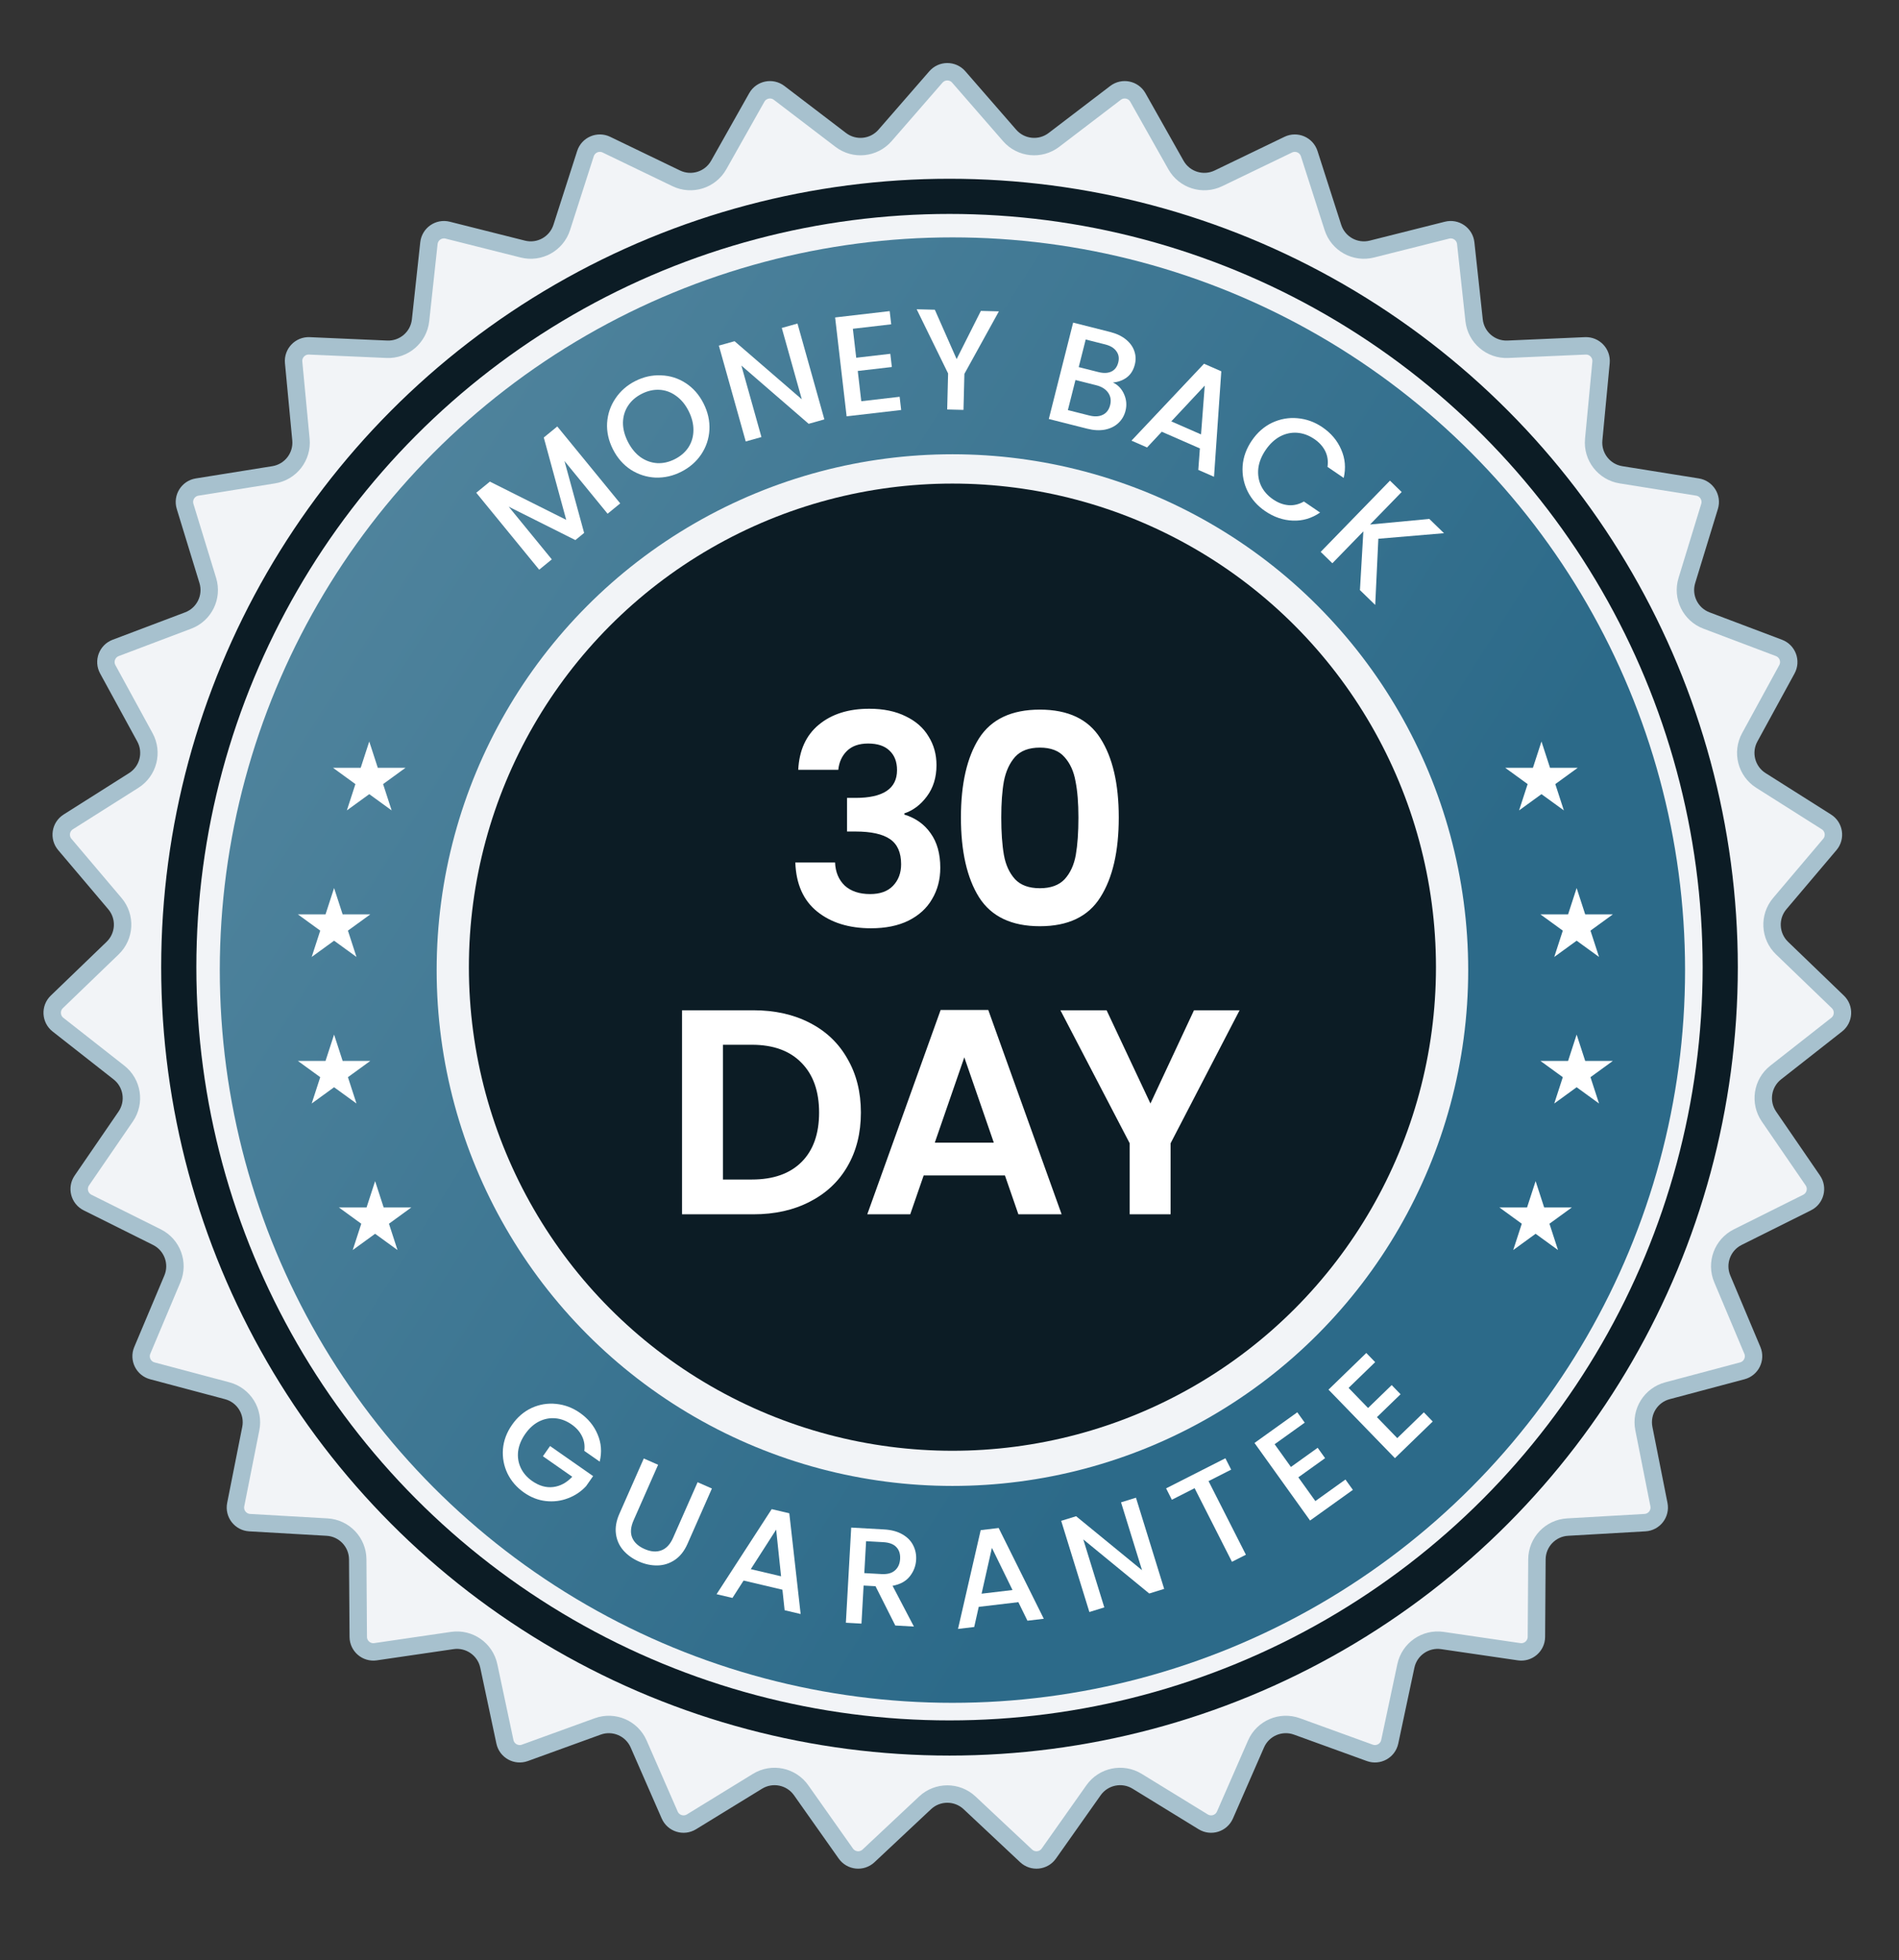
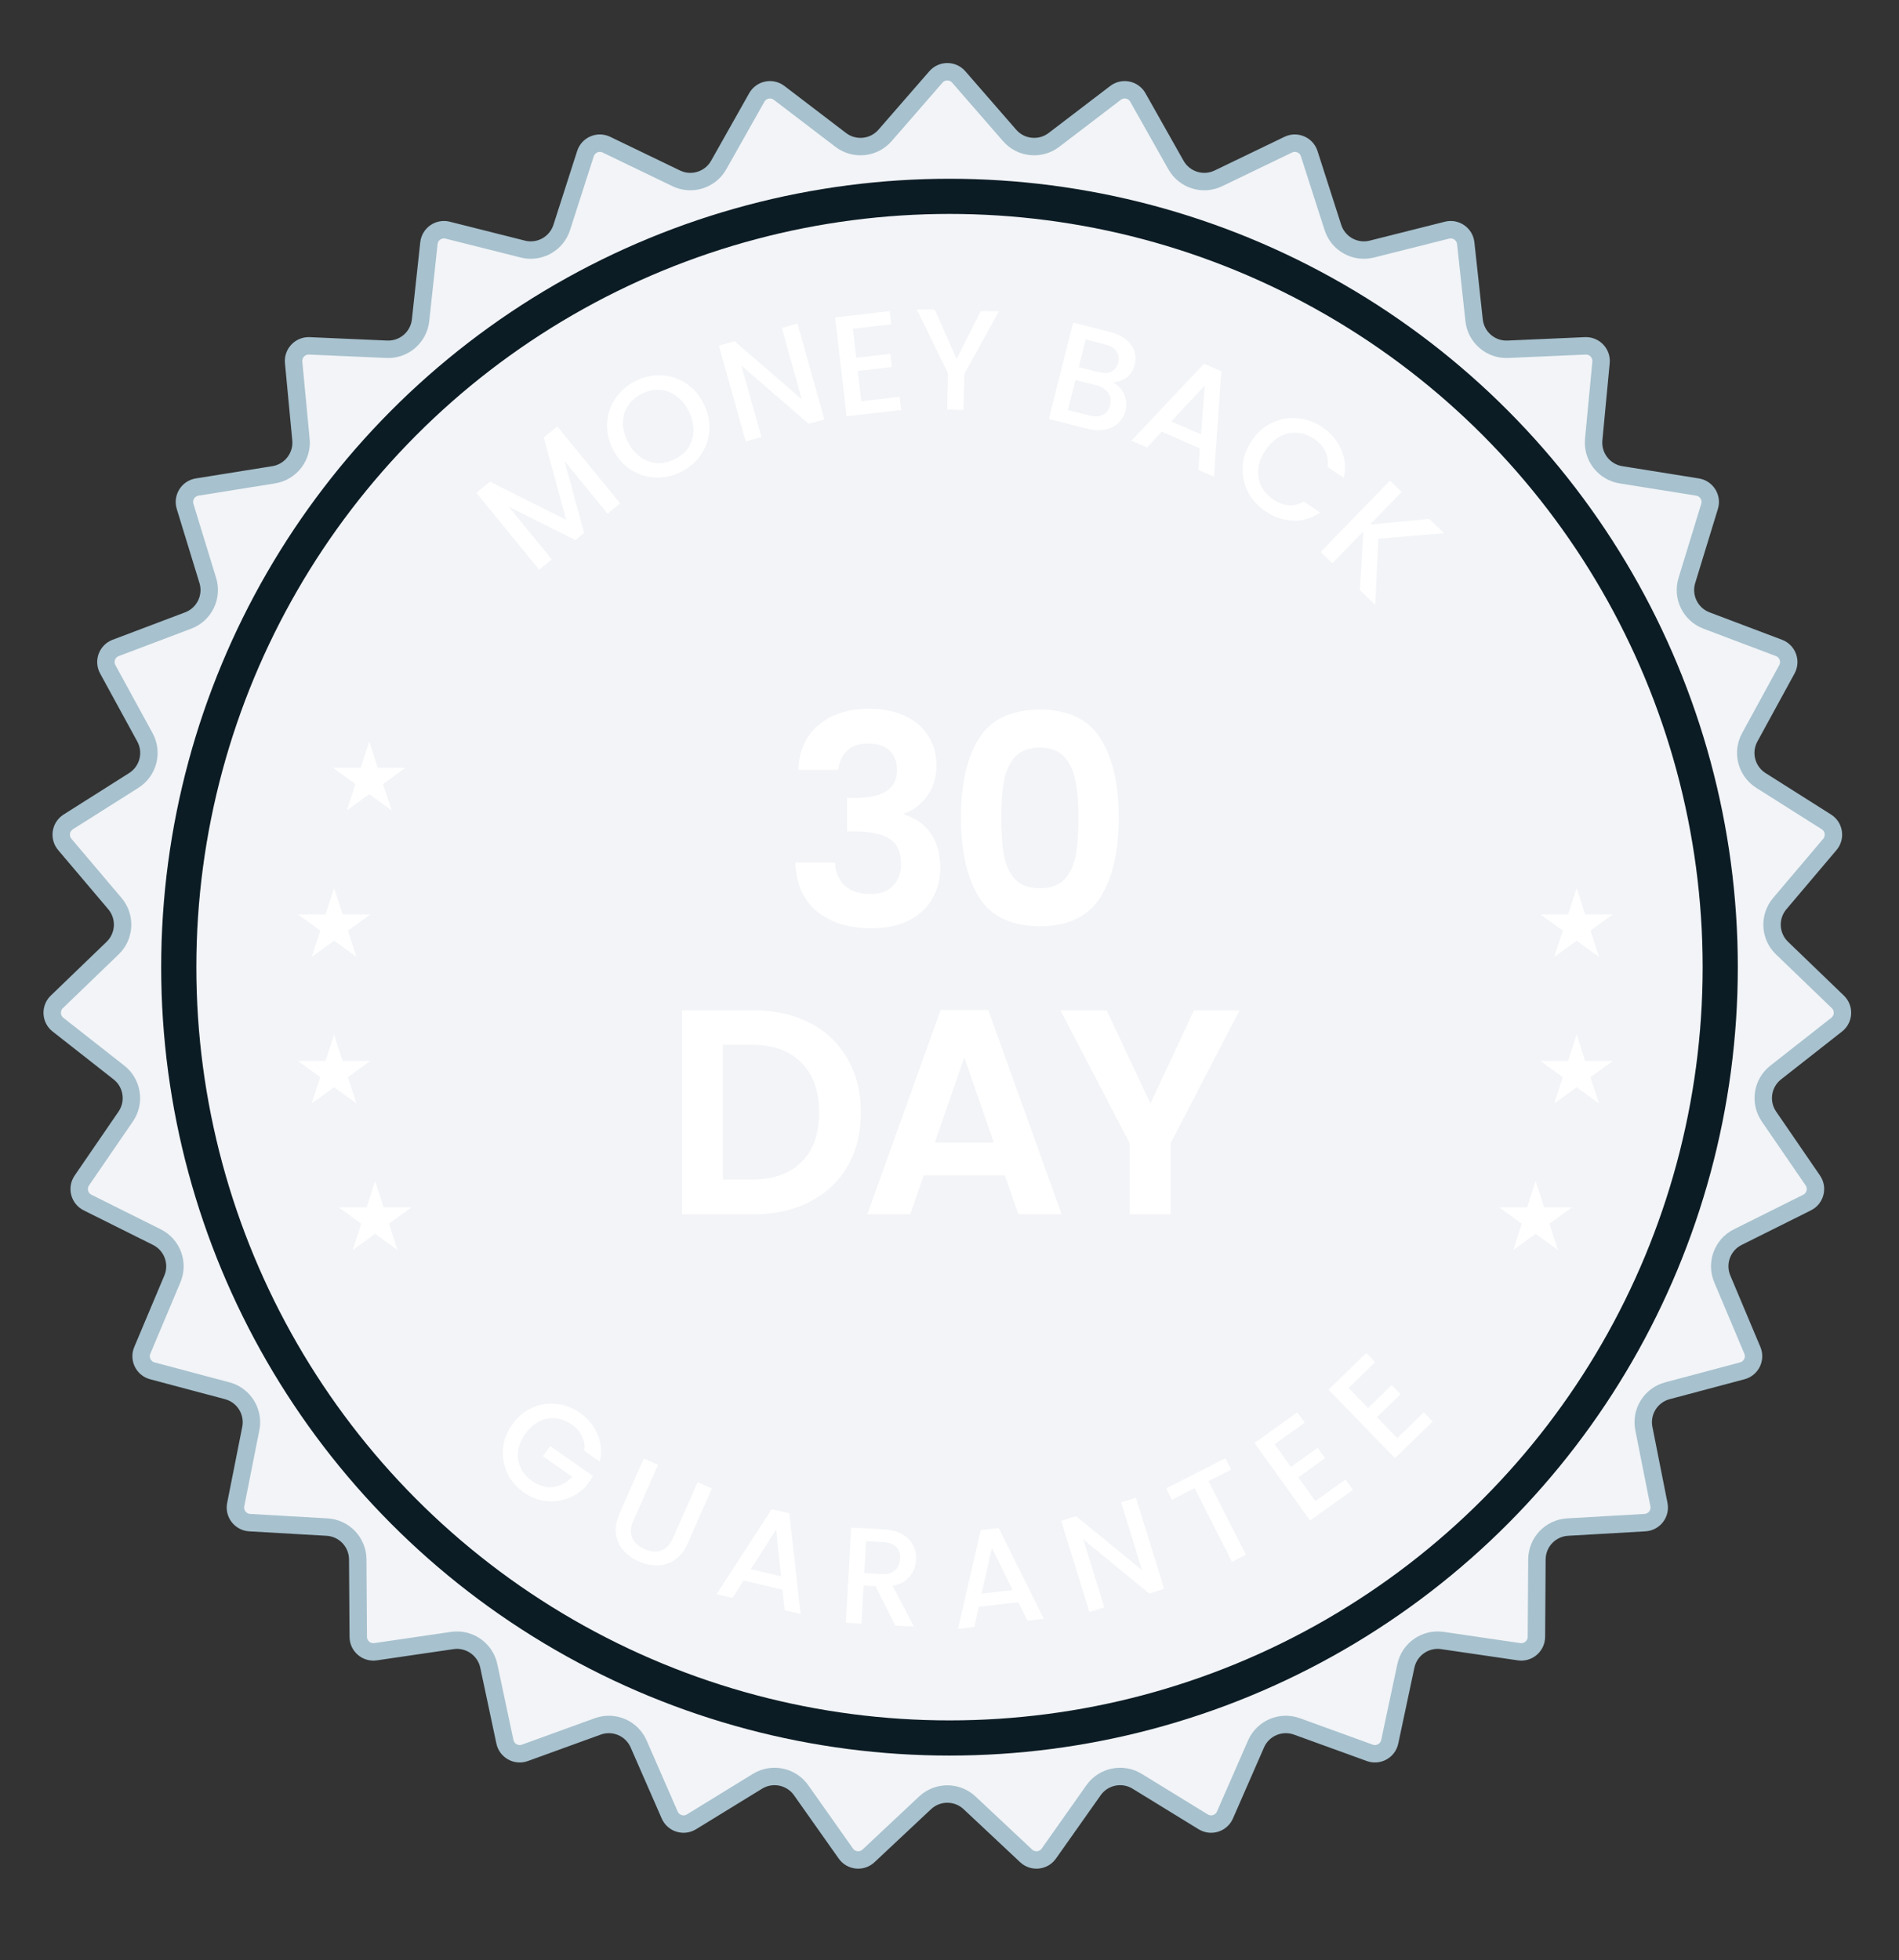
<svg xmlns="http://www.w3.org/2000/svg" width="218" height="225" viewBox="0 0 218 225" fill="none">
  <rect x="0" y="0" width="218" height="225" fill="#333333" stroke="none" />
  <path d="M107.441 8.832C108.133 8.037 109.368 8.037 110.06 8.832L115.901 15.544C117.195 17.03 119.42 17.256 120.986 16.061L128.06 10.662C128.897 10.023 130.106 10.271 130.624 11.189L134.996 18.94C135.964 20.656 138.098 21.326 139.872 20.47L147.888 16.605C148.837 16.148 149.972 16.635 150.294 17.638L153.015 26.11C153.617 27.985 155.573 29.071 157.483 28.59L166.112 26.419C167.134 26.161 168.148 26.867 168.262 27.915L169.222 36.76C169.434 38.719 171.132 40.176 173.1 40.089L181.989 39.699C183.042 39.653 183.893 40.548 183.794 41.597L182.953 50.456C182.767 52.417 184.137 54.185 186.082 54.497L194.868 55.904C195.909 56.07 196.562 57.119 196.253 58.127L193.647 66.634C193.07 68.518 194.055 70.526 195.897 71.223L204.221 74.37C205.206 74.742 205.636 75.901 205.131 76.826L200.865 84.634C199.921 86.363 200.481 88.529 202.146 89.582L209.665 94.34C210.556 94.904 210.742 96.124 210.062 96.928L204.312 103.719C203.038 105.223 203.152 107.457 204.57 108.824L210.979 114.998C211.737 115.729 211.675 116.962 210.846 117.613L203.846 123.107C202.296 124.323 201.958 126.534 203.072 128.159L208.106 135.497C208.702 136.365 208.393 137.561 207.45 138.032H207.449L199.487 142.004C197.725 142.884 196.948 144.982 197.713 146.797L201.166 154.998C201.575 155.969 201.031 157.078 200.013 157.349L191.414 159.637C189.51 160.144 188.328 162.042 188.711 163.974L190.442 172.703C190.647 173.736 189.892 174.713 188.84 174.774L179.956 175.285C177.989 175.398 176.448 177.019 176.435 178.989L176.375 187.887C176.368 188.941 175.43 189.745 174.388 189.592L165.583 188.304C163.634 188.019 161.798 189.297 161.389 191.224L159.538 199.928C159.319 200.959 158.24 201.558 157.249 201.199L148.884 198.165C147.032 197.493 144.977 198.375 144.188 200.18L140.622 208.333C140.2 209.299 139.022 209.669 138.124 209.118L130.541 204.462C128.862 203.432 126.672 203.882 125.535 205.491L120.402 212.759C119.795 213.62 118.566 213.746 117.797 213.025L111.306 206.938C109.869 205.59 107.632 205.59 106.195 206.938L99.704 213.025C98.935 213.745 97.707 213.62 97.1 212.759L91.967 205.491C90.831 203.882 88.64 203.432 86.961 204.462L79.377 209.118C78.479 209.669 77.301 209.299 76.879 208.333L73.314 200.18C72.525 198.375 70.47 197.493 68.618 198.165L60.253 201.199C59.262 201.558 58.182 200.959 57.963 199.928L56.113 191.224C55.704 189.297 53.867 188.019 51.918 188.304L43.113 189.592C42.071 189.745 41.134 188.941 41.127 187.887L41.066 178.989C41.053 177.019 39.512 175.398 37.546 175.285L28.661 174.774C27.609 174.713 26.854 173.736 27.059 172.703L28.791 163.974C29.174 162.042 27.991 160.144 26.088 159.637L17.488 157.349C16.47 157.078 15.926 155.969 16.335 154.998L19.789 146.797C20.554 144.982 19.776 142.884 18.014 142.004L10.052 138.032C9.109 137.561 8.799 136.366 9.396 135.497L14.43 128.159C15.544 126.534 15.205 124.323 13.655 123.107L6.655 117.613C5.827 116.962 5.765 115.729 6.523 114.998L12.931 108.824C14.349 107.457 14.463 105.223 13.19 103.719L7.439 96.928C6.759 96.124 6.946 94.904 7.836 94.34L15.355 89.582C17.02 88.529 17.581 86.363 16.637 84.634L12.371 76.826C11.866 75.901 12.295 74.742 13.28 74.37L21.604 71.223C23.446 70.526 24.431 68.518 23.855 66.634L21.248 58.127C20.939 57.119 21.593 56.071 22.633 55.904L31.42 54.497C33.365 54.185 34.734 52.417 34.548 50.456L33.708 41.597C33.608 40.548 34.459 39.653 35.512 39.699L44.401 40.089C46.37 40.176 48.067 38.719 48.279 36.76L49.239 27.915C49.353 26.867 50.367 26.161 51.389 26.419L60.019 28.59C61.929 29.071 63.884 27.985 64.486 26.11L67.208 17.638C67.53 16.635 68.665 16.147 69.614 16.605L77.63 20.47C79.404 21.326 81.538 20.656 82.506 18.94L86.877 11.189C87.394 10.271 88.604 10.023 89.441 10.662L96.516 16.061C98.082 17.256 100.306 17.03 101.6 15.544L107.441 8.832Z" fill="#F2F4F7" stroke="#A7C1CE" stroke-width="2" />
  <circle cx="109" cy="111.015" r="88.478" stroke="#0C1C25" stroke-width="4.037" />
-   <circle cx="109.336" cy="111.016" r="55.509" fill="#0C1C25" />
-   <circle cx="109.336" cy="111.352" r="71.657" stroke="url(#paint0_linear_8115_11176)" stroke-width="24.895" />
  <path d="M91.635 88.365C91.747 86.128 92.53 84.405 93.984 83.197C95.46 81.967 97.395 81.352 99.789 81.352C101.422 81.352 102.82 81.643 103.983 82.224C105.146 82.784 106.018 83.555 106.6 84.539C107.204 85.501 107.506 86.597 107.506 87.828C107.506 89.237 107.137 90.434 106.399 91.418C105.683 92.38 104.822 93.028 103.815 93.364V93.498C105.113 93.901 106.119 94.617 106.835 95.646C107.573 96.675 107.942 97.994 107.942 99.605C107.942 100.947 107.629 102.144 107.003 103.195C106.399 104.247 105.493 105.074 104.285 105.678C103.099 106.26 101.668 106.551 99.99 106.551C97.462 106.551 95.404 105.913 93.816 104.638C92.228 103.363 91.389 101.484 91.3 99.001H95.863C95.908 100.097 96.277 100.981 96.97 101.652C97.686 102.3 98.659 102.625 99.889 102.625C101.03 102.625 101.903 102.312 102.507 101.685C103.133 101.037 103.446 100.209 103.446 99.202C103.446 97.86 103.021 96.898 102.171 96.317C101.321 95.735 100.001 95.444 98.212 95.444H97.239V91.586H98.212C101.388 91.586 102.976 90.523 102.976 88.398C102.976 87.436 102.686 86.687 102.104 86.15C101.545 85.613 100.728 85.345 99.654 85.345C98.603 85.345 97.787 85.635 97.205 86.217C96.646 86.776 96.322 87.492 96.232 88.365H91.635ZM110.312 93.834C110.312 89.964 111.006 86.933 112.393 84.741C113.802 82.549 116.128 81.453 119.372 81.453C122.615 81.453 124.93 82.549 126.317 84.741C127.727 86.933 128.431 89.964 128.431 93.834C128.431 97.726 127.727 100.779 126.317 102.994C124.93 105.208 122.615 106.316 119.372 106.316C116.128 106.316 113.802 105.208 112.393 102.994C111.006 100.779 110.312 97.726 110.312 93.834ZM123.801 93.834C123.801 92.178 123.689 90.792 123.465 89.673C123.264 88.532 122.839 87.604 122.19 86.888C121.564 86.172 120.624 85.814 119.372 85.814C118.119 85.814 117.168 86.172 116.52 86.888C115.893 87.604 115.468 88.532 115.245 89.673C115.043 90.792 114.943 92.178 114.943 93.834C114.943 95.534 115.043 96.965 115.245 98.129C115.446 99.269 115.871 100.198 116.52 100.914C117.168 101.607 118.119 101.954 119.372 101.954C120.624 101.954 121.575 101.607 122.224 100.914C122.872 100.198 123.297 99.269 123.499 98.129C123.7 96.965 123.801 95.534 123.801 93.834ZM86.481 115.962C88.941 115.962 91.1 116.443 92.957 117.405C94.835 118.367 96.278 119.743 97.285 121.532C98.314 123.299 98.828 125.357 98.828 127.706C98.828 130.055 98.314 132.113 97.285 133.88C96.278 135.625 94.835 136.978 92.957 137.94C91.1 138.902 88.941 139.383 86.481 139.383H78.294V115.962H86.481ZM86.313 135.39C88.773 135.39 90.675 134.719 92.017 133.377C93.359 132.035 94.03 130.144 94.03 127.706C94.03 125.268 93.359 123.367 92.017 122.002C90.675 120.615 88.773 119.922 86.313 119.922H82.991V135.39H86.313ZM115.363 134.92H106.036L104.492 139.383H99.56L107.982 115.929H113.451L121.873 139.383H116.907L115.363 134.92ZM114.088 131.162L110.7 121.365L107.311 131.162H114.088ZM142.301 115.962L134.382 131.229V139.383H129.685V131.229L121.733 115.962H127.034L132.067 126.666L137.067 115.962H142.301Z" fill="white" />
  <path d="M38.352 118.753L39.334 121.775L42.511 121.775L39.941 123.643L40.923 126.665L38.352 124.797L35.781 126.665L36.763 123.643L34.193 121.775L37.37 121.775L38.352 118.753Z" fill="white" />
  <path d="M180.994 118.753L180.012 121.775L176.835 121.775L179.405 123.643L178.424 126.665L180.994 124.797L183.565 126.665L182.583 123.643L185.154 121.775L181.976 121.775L180.994 118.753Z" fill="white" />
  <path d="M43.062 135.574L44.044 138.596L47.221 138.596L44.651 140.464L45.633 143.486L43.062 141.618L40.491 143.486L41.473 140.464L38.903 138.596L42.08 138.596L43.062 135.574Z" fill="white" />
  <path d="M176.284 135.574L175.302 138.596L172.125 138.596L174.696 140.464L173.714 143.486L176.284 141.618L178.855 143.486L177.873 140.464L180.444 138.596L177.266 138.596L176.284 135.574Z" fill="white" />
  <path d="M38.352 101.932L39.334 104.954L42.511 104.954L39.941 106.821L40.923 109.843L38.352 107.976L35.781 109.843L36.763 106.821L34.193 104.954L37.37 104.954L38.352 101.932Z" fill="white" />
  <path d="M180.994 101.932L180.012 104.954L176.835 104.954L179.405 106.821L178.424 109.843L180.994 107.976L183.565 109.843L182.583 106.821L185.154 104.954L181.976 104.954L180.994 101.932Z" fill="white" />
  <path d="M42.389 85.111L43.371 88.133L46.548 88.133L43.978 90.001L44.96 93.022L42.389 91.155L39.818 93.022L40.8 90.001L38.23 88.133L41.407 88.133L42.389 85.111Z" fill="white" />
-   <path d="M176.957 85.111L175.975 88.133L172.797 88.133L175.368 90.001L174.386 93.022L176.957 91.155L179.527 93.022L178.545 90.001L181.116 88.133L177.939 88.133L176.957 85.111Z" fill="white" />
  <path d="M63.974 48.951L71.199 57.782L69.75 58.968L64.802 52.919L67.056 61.171L66.052 61.992L58.398 58.158L63.346 64.207L61.897 65.392L54.673 56.56L56.236 55.282L65.001 59.671L62.424 50.219L63.974 48.951Z" fill="white" />
  <path d="M78.203 54.151C77.256 54.631 76.271 54.854 75.248 54.82C74.23 54.772 73.286 54.47 72.416 53.917C71.552 53.349 70.868 52.566 70.363 51.571C69.859 50.575 69.636 49.565 69.694 48.542C69.763 47.513 70.081 46.579 70.649 45.739C71.222 44.885 71.983 44.218 72.93 43.738C73.887 43.253 74.874 43.035 75.892 43.084C76.916 43.118 77.857 43.414 78.716 43.973C79.576 44.531 80.258 45.308 80.762 46.304C81.267 47.3 81.492 48.315 81.439 49.348C81.38 50.371 81.064 51.31 80.491 52.165C79.923 53.005 79.16 53.667 78.203 54.151ZM77.469 52.702C78.143 52.36 78.667 51.905 79.04 51.335C79.41 50.756 79.597 50.109 79.603 49.394C79.614 48.665 79.429 47.924 79.049 47.172C78.668 46.42 78.183 45.838 77.593 45.425C77.013 45.007 76.383 44.78 75.703 44.744C75.022 44.709 74.345 44.861 73.671 45.203C72.998 45.544 72.474 45.999 72.1 46.569C71.726 47.139 71.531 47.783 71.515 48.503C71.509 49.218 71.696 49.951 72.077 50.703C72.458 51.455 72.94 52.044 73.525 52.472C74.115 52.885 74.752 53.114 75.438 53.16C76.118 53.196 76.795 53.043 77.469 52.702Z" fill="white" />
  <path d="M94.635 48.14L92.833 48.646L85.11 41.963L87.411 50.167L85.609 50.672L82.523 39.67L84.325 39.165L92.044 45.832L89.747 37.644L91.549 37.138L94.635 48.14Z" fill="white" />
  <path d="M97.906 37.738L98.292 41.065L102.206 40.61L102.382 42.127L98.469 42.581L98.872 46.055L103.275 45.543L103.452 47.06L97.189 47.788L95.87 36.438L102.132 35.71L102.309 37.226L97.906 37.738Z" fill="white" />
  <path d="M114.669 35.739L110.71 42.914L110.605 47.05L108.734 47.002L108.839 42.867L105.232 35.5L107.317 35.553L109.817 41.216L112.601 35.687L114.669 35.739Z" fill="white" />
  <path d="M127.757 43.907C128.324 44.163 128.749 44.603 129.032 45.228C129.314 45.852 129.373 46.494 129.206 47.152C129.064 47.714 128.787 48.186 128.375 48.567C127.976 48.941 127.467 49.19 126.848 49.316C126.232 49.431 125.558 49.397 124.825 49.212L120.4 48.094L123.194 37.031L127.412 38.097C128.166 38.287 128.781 38.578 129.258 38.969C129.735 39.361 130.056 39.809 130.222 40.313C130.391 40.807 130.408 41.32 130.274 41.85C130.113 42.487 129.81 42.975 129.363 43.314C128.916 43.652 128.381 43.85 127.757 43.907ZM123.835 42.138L126.079 42.704C126.674 42.855 127.169 42.839 127.565 42.656C127.974 42.466 128.243 42.116 128.372 41.607C128.498 41.108 128.426 40.678 128.156 40.316C127.899 39.947 127.474 39.687 126.879 39.537L124.635 38.97L123.835 42.138ZM125.04 47.691C125.656 47.847 126.176 47.82 126.601 47.611C127.026 47.403 127.306 47.033 127.44 46.502C127.577 45.961 127.5 45.484 127.209 45.072C126.918 44.66 126.464 44.376 125.849 44.221L123.461 43.618L122.589 47.072L125.04 47.691Z" fill="white" />
  <path d="M137.744 51.472L133.368 49.556L131.681 51.362L129.891 50.579L138.218 41.751L140.203 42.62L139.366 54.727L137.561 53.937L137.744 51.472ZM137.875 49.863L138.302 44.261L134.461 48.368L137.875 49.863Z" fill="white" />
  <path d="M143.705 50.571C144.333 49.648 145.11 48.965 146.034 48.522C146.967 48.086 147.939 47.913 148.949 48.005C149.974 48.095 150.925 48.438 151.803 49.036C152.807 49.72 153.528 50.576 153.967 51.604C154.421 52.628 154.516 53.713 154.253 54.858L152.394 53.591C152.489 52.927 152.402 52.325 152.135 51.785C151.867 51.245 151.448 50.781 150.878 50.393C150.254 49.968 149.602 49.729 148.923 49.676C148.244 49.624 147.585 49.764 146.947 50.098C146.318 50.438 145.767 50.956 145.292 51.652C144.817 52.349 144.537 53.052 144.451 53.761C144.374 54.477 144.481 55.146 144.772 55.768C145.069 56.381 145.53 56.9 146.154 57.326C146.724 57.714 147.309 57.934 147.91 57.986C148.51 58.037 149.102 57.897 149.685 57.566L151.544 58.833C150.575 59.497 149.531 59.805 148.411 59.757C147.3 59.716 146.243 59.353 145.239 58.669C144.353 58.065 143.682 57.31 143.227 56.403C142.777 55.488 142.585 54.516 142.65 53.488C142.725 52.465 143.076 51.493 143.705 50.571Z" fill="white" />
  <path d="M156.117 67.733L156.511 60.993L152.951 64.653L151.61 63.348L159.565 55.169L160.907 56.474L157.278 60.205L164.084 59.565L165.767 61.202L158.23 61.84L157.871 69.438L156.117 67.733Z" fill="white" />
  <path d="M67.076 166.537C67.157 165.928 67.069 165.367 66.812 164.855C66.561 164.334 66.165 163.885 65.623 163.506C65.029 163.091 64.407 162.855 63.757 162.797C63.106 162.739 62.476 162.863 61.867 163.167C61.266 163.477 60.74 163.954 60.29 164.599C59.839 165.244 59.569 165.907 59.478 166.586C59.402 167.262 59.503 167.896 59.782 168.487C60.06 169.078 60.495 169.581 61.089 169.996C61.889 170.555 62.695 170.785 63.506 170.686C64.317 170.587 65.046 170.194 65.693 169.507L62.325 167.154L63.146 165.98L68.087 169.432L67.285 170.581C66.704 171.211 66.007 171.678 65.194 171.98C64.389 172.289 63.542 172.394 62.65 172.296C61.773 172.195 60.943 171.872 60.161 171.325C59.318 170.736 58.683 170.005 58.257 169.131C57.836 168.248 57.663 167.315 57.737 166.329C57.819 165.35 58.167 164.422 58.78 163.545C59.393 162.667 60.145 162.021 61.036 161.607C61.936 161.199 62.869 161.045 63.836 161.144C64.818 161.241 65.726 161.581 66.561 162.164C67.515 162.831 68.197 163.66 68.606 164.65C69.03 165.637 69.109 166.678 68.844 167.772L67.076 166.537Z" fill="white" />
  <path d="M75.548 168.133L72.733 174.512C72.398 175.271 72.343 175.929 72.567 176.486C72.801 177.048 73.273 177.486 73.984 177.799C74.704 178.117 75.345 178.171 75.908 177.96C76.481 177.754 76.934 177.272 77.269 176.514L80.084 170.135L81.725 170.859L78.923 177.209C78.563 178.025 78.081 178.638 77.476 179.048C76.87 179.457 76.209 179.67 75.491 179.686C74.773 179.702 74.054 179.551 73.334 179.233C72.614 178.915 72.018 178.486 71.545 177.945C71.083 177.408 70.803 176.78 70.708 176.061C70.612 175.342 70.744 174.575 71.104 173.759L73.906 167.409L75.548 168.133Z" fill="white" />
  <path d="M89.82 182.473L85.362 181.422L84.083 183.417L82.26 182.987L88.588 173.224L90.61 173.701L91.911 185.263L90.073 184.829L89.82 182.473ZM89.665 180.933L89.101 175.577L86.188 180.113L89.665 180.933Z" fill="white" />
  <path d="M102.777 186.582L100.507 182.072L99.14 181.996L98.895 186.364L97.104 186.264L97.716 175.342L101.487 175.554C102.325 175.601 103.024 175.787 103.584 176.113C104.154 176.439 104.567 176.856 104.822 177.364C105.088 177.873 105.204 178.431 105.17 179.039C105.13 179.751 104.884 180.389 104.432 180.952C103.991 181.506 103.335 181.863 102.464 182.024L104.914 186.702L102.777 186.582ZM99.22 180.566L101.2 180.677C101.871 180.714 102.383 180.575 102.737 180.258C103.101 179.942 103.299 179.502 103.331 178.936C103.363 178.37 103.22 177.921 102.902 177.588C102.585 177.244 102.086 177.053 101.405 177.015L99.425 176.904L99.22 180.566Z" fill="white" />
  <path d="M116.904 183.903L112.356 184.441L111.837 186.753L109.977 186.973L112.581 175.634L114.644 175.39L119.824 185.808L117.948 186.03L116.904 183.903ZM116.232 182.509L113.868 177.669L112.684 182.929L116.232 182.509Z" fill="white" />
  <path d="M133.643 182.378L131.929 182.908L124.358 176.7L126.771 184.503L125.057 185.034L121.821 174.568L123.535 174.038L131.101 180.232L128.692 172.443L130.406 171.913L133.643 182.378Z" fill="white" />
  <path d="M140.671 167.385L141.334 168.69L138.738 170.008L143.026 178.457L141.426 179.269L137.138 170.82L134.527 172.146L133.865 170.84L140.671 167.385Z" fill="white" />
  <path d="M146.324 165.773L148.194 168.383L151.265 166.183L152.117 167.373L149.046 169.573L150.999 172.298L154.453 169.824L155.306 171.013L150.392 174.533L144.013 165.628L148.926 162.108L149.779 163.298L146.324 165.773Z" fill="white" />
  <path d="M154.815 159.309L157.05 161.615L159.762 158.985L160.781 160.036L158.069 162.665L160.403 165.072L163.453 162.114L164.472 163.165L160.133 167.372L152.508 159.508L156.847 155.3L157.866 156.351L154.815 159.309Z" fill="white" />
  <defs>
    <linearGradient id="paint0_linear_8115_11176" x1="25.231" y1="27.247" x2="161.295" y2="113.328" gradientUnits="userSpaceOnUse">
      <stop stop-color="#5789A1" />
      <stop offset="1" stop-color="#2C6A89" />
    </linearGradient>
  </defs>
</svg>